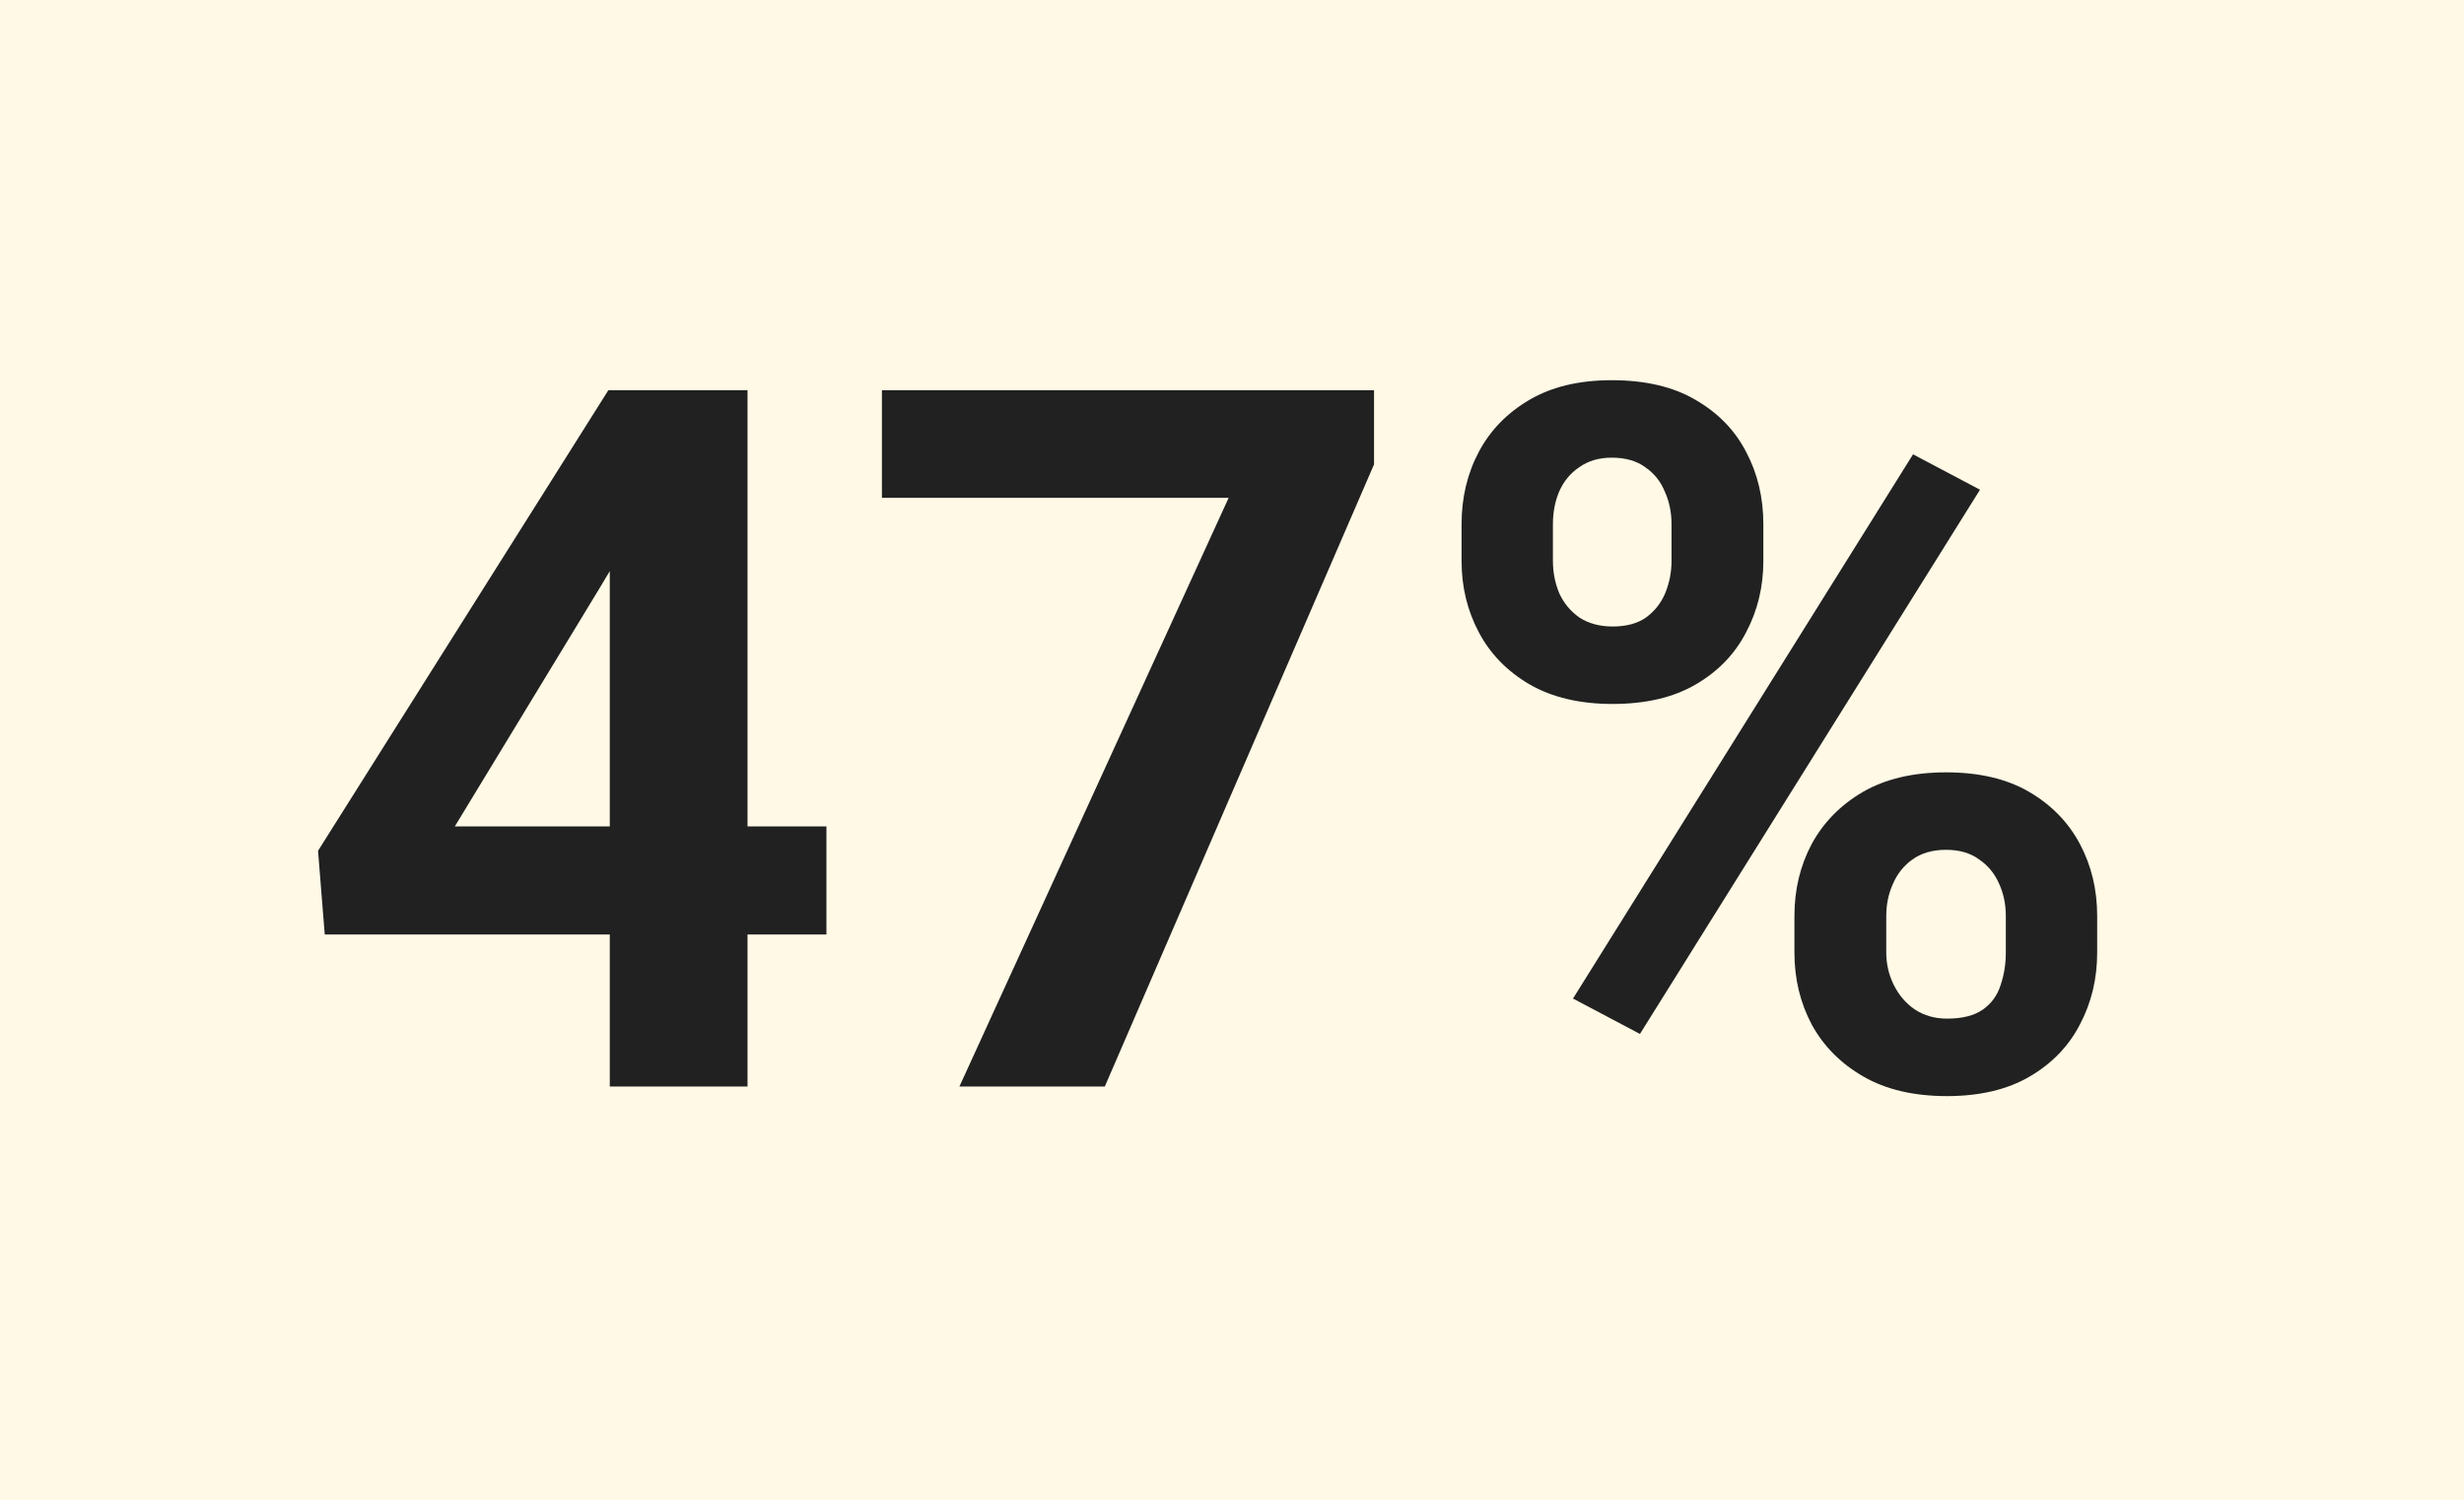
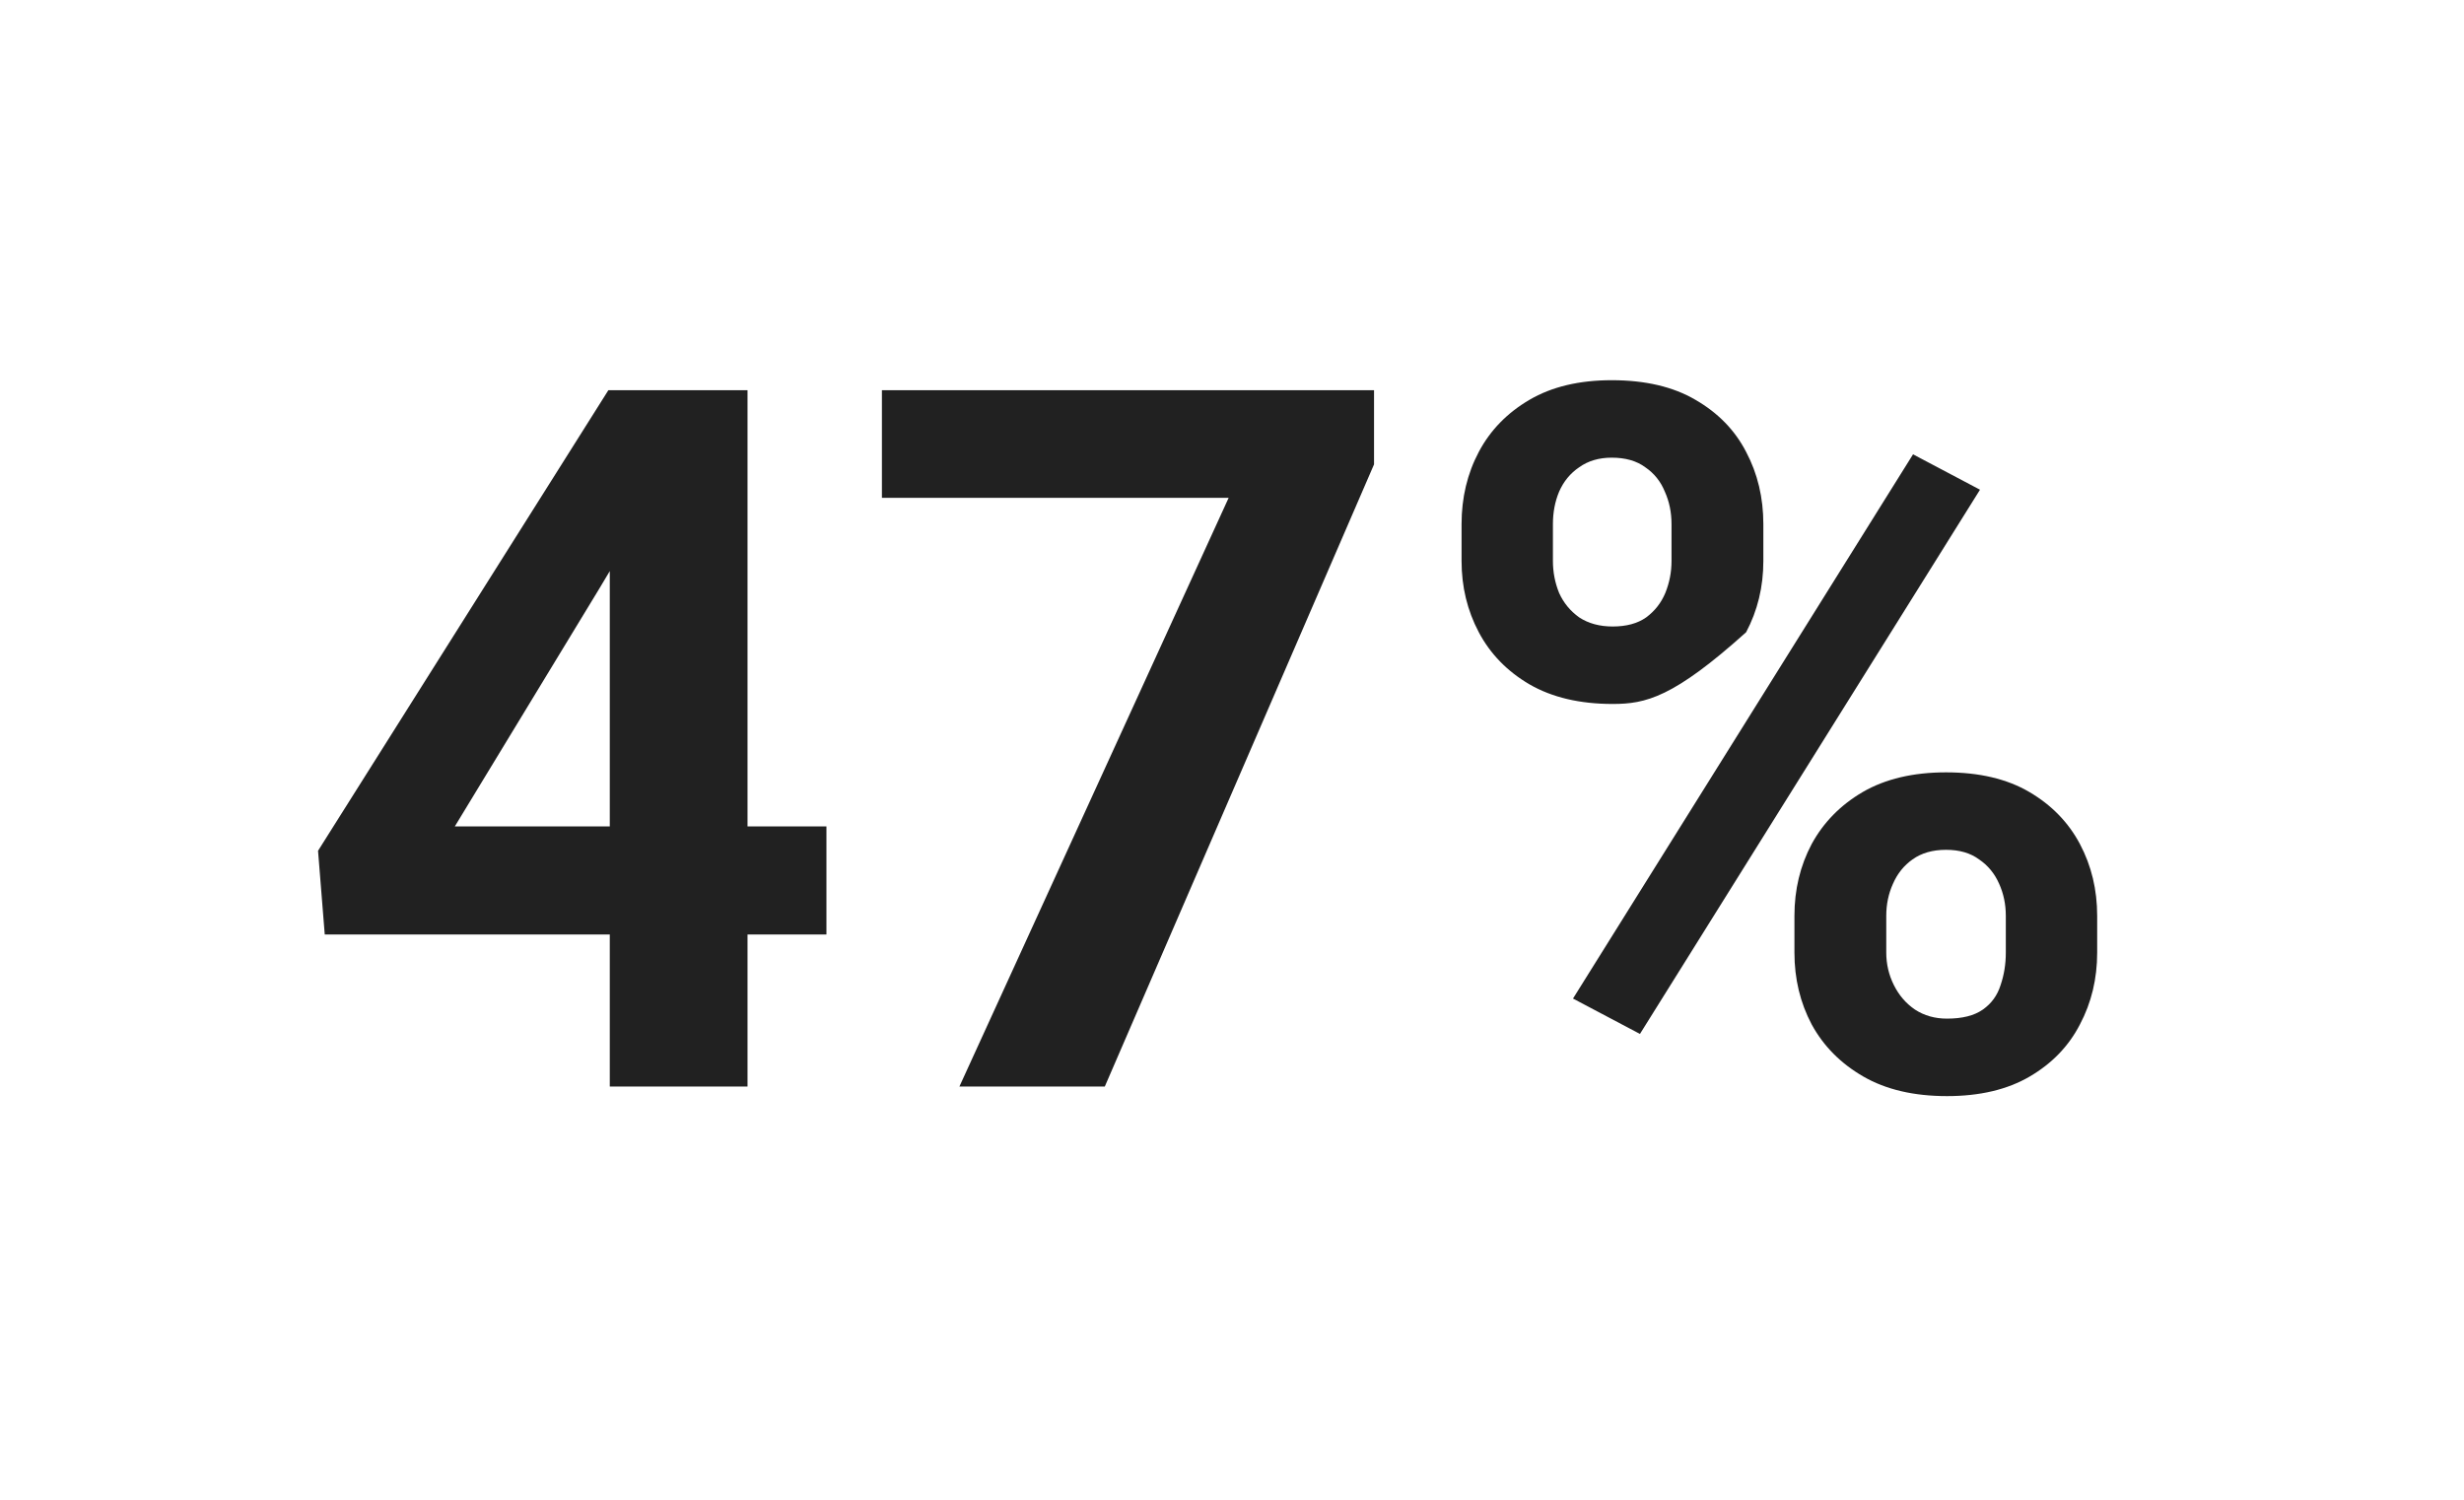
<svg xmlns="http://www.w3.org/2000/svg" width="161" height="98" viewBox="0 0 161 98" fill="none">
-   <rect width="161" height="98" fill="#FFF9E6" />
-   <path d="M54 54V61.062H21.219L20.781 55.594L39.75 25.5H46.906L39.156 38.469L29.719 54H54ZM48.844 25.5V71H39.844V25.5H48.844ZM89.781 25.5V30.344L72.188 71H62.688L80.281 32.531H57.625V25.5H89.781ZM95.5 36.656V34.25C95.5 32.521 95.875 30.948 96.625 29.531C97.375 28.115 98.479 26.979 99.938 26.125C101.396 25.271 103.188 24.844 105.312 24.844C107.5 24.844 109.323 25.271 110.781 26.125C112.26 26.979 113.365 28.115 114.094 29.531C114.844 30.948 115.219 32.521 115.219 34.25V36.656C115.219 38.344 114.844 39.896 114.094 41.312C113.365 42.729 112.271 43.865 110.812 44.719C109.354 45.573 107.542 46 105.375 46C103.229 46 101.417 45.573 99.938 44.719C98.479 43.865 97.375 42.729 96.625 41.312C95.875 39.896 95.5 38.344 95.5 36.656ZM101.469 34.25V36.656C101.469 37.385 101.604 38.083 101.875 38.75C102.167 39.396 102.604 39.927 103.188 40.344C103.792 40.74 104.521 40.938 105.375 40.938C106.271 40.938 107 40.74 107.562 40.344C108.125 39.927 108.542 39.396 108.812 38.75C109.083 38.083 109.219 37.385 109.219 36.656V34.25C109.219 33.479 109.073 32.771 108.781 32.125C108.51 31.458 108.083 30.927 107.5 30.531C106.938 30.115 106.208 29.906 105.312 29.906C104.479 29.906 103.771 30.115 103.188 30.531C102.604 30.927 102.167 31.458 101.875 32.125C101.604 32.771 101.469 33.479 101.469 34.25ZM117.25 62.25V59.844C117.25 58.135 117.625 56.573 118.375 55.156C119.146 53.74 120.26 52.604 121.719 51.75C123.198 50.896 125.01 50.469 127.156 50.469C129.323 50.469 131.135 50.896 132.594 51.75C134.052 52.604 135.156 53.74 135.906 55.156C136.656 56.573 137.031 58.135 137.031 59.844V62.25C137.031 63.958 136.656 65.521 135.906 66.938C135.177 68.354 134.083 69.49 132.625 70.344C131.167 71.198 129.365 71.625 127.219 71.625C125.052 71.625 123.229 71.198 121.75 70.344C120.271 69.49 119.146 68.354 118.375 66.938C117.625 65.521 117.25 63.958 117.25 62.25ZM123.25 59.844V62.25C123.25 63 123.417 63.708 123.75 64.375C124.083 65.042 124.542 65.573 125.125 65.969C125.729 66.365 126.427 66.562 127.219 66.562C128.219 66.562 129 66.365 129.562 65.969C130.125 65.573 130.51 65.042 130.719 64.375C130.948 63.708 131.062 63 131.062 62.25V59.844C131.062 59.094 130.917 58.396 130.625 57.75C130.333 57.083 129.896 56.552 129.312 56.156C128.75 55.74 128.031 55.531 127.156 55.531C126.281 55.531 125.552 55.74 124.969 56.156C124.406 56.552 123.979 57.083 123.688 57.75C123.396 58.396 123.25 59.094 123.25 59.844ZM129.375 32L107.156 67.562L102.781 65.25L125 29.688L129.375 32Z" fill="#212121" />
+   <path d="M54 54V61.062H21.219L20.781 55.594L39.75 25.5H46.906L39.156 38.469L29.719 54H54ZM48.844 25.5V71H39.844V25.5H48.844ZM89.781 25.5V30.344L72.188 71H62.688L80.281 32.531H57.625V25.5H89.781ZM95.5 36.656V34.25C95.5 32.521 95.875 30.948 96.625 29.531C97.375 28.115 98.479 26.979 99.938 26.125C101.396 25.271 103.188 24.844 105.312 24.844C107.5 24.844 109.323 25.271 110.781 26.125C112.26 26.979 113.365 28.115 114.094 29.531C114.844 30.948 115.219 32.521 115.219 34.25V36.656C115.219 38.344 114.844 39.896 114.094 41.312C109.354 45.573 107.542 46 105.375 46C103.229 46 101.417 45.573 99.938 44.719C98.479 43.865 97.375 42.729 96.625 41.312C95.875 39.896 95.5 38.344 95.5 36.656ZM101.469 34.25V36.656C101.469 37.385 101.604 38.083 101.875 38.75C102.167 39.396 102.604 39.927 103.188 40.344C103.792 40.74 104.521 40.938 105.375 40.938C106.271 40.938 107 40.74 107.562 40.344C108.125 39.927 108.542 39.396 108.812 38.75C109.083 38.083 109.219 37.385 109.219 36.656V34.25C109.219 33.479 109.073 32.771 108.781 32.125C108.51 31.458 108.083 30.927 107.5 30.531C106.938 30.115 106.208 29.906 105.312 29.906C104.479 29.906 103.771 30.115 103.188 30.531C102.604 30.927 102.167 31.458 101.875 32.125C101.604 32.771 101.469 33.479 101.469 34.25ZM117.25 62.25V59.844C117.25 58.135 117.625 56.573 118.375 55.156C119.146 53.74 120.26 52.604 121.719 51.75C123.198 50.896 125.01 50.469 127.156 50.469C129.323 50.469 131.135 50.896 132.594 51.75C134.052 52.604 135.156 53.74 135.906 55.156C136.656 56.573 137.031 58.135 137.031 59.844V62.25C137.031 63.958 136.656 65.521 135.906 66.938C135.177 68.354 134.083 69.49 132.625 70.344C131.167 71.198 129.365 71.625 127.219 71.625C125.052 71.625 123.229 71.198 121.75 70.344C120.271 69.49 119.146 68.354 118.375 66.938C117.625 65.521 117.25 63.958 117.25 62.25ZM123.25 59.844V62.25C123.25 63 123.417 63.708 123.75 64.375C124.083 65.042 124.542 65.573 125.125 65.969C125.729 66.365 126.427 66.562 127.219 66.562C128.219 66.562 129 66.365 129.562 65.969C130.125 65.573 130.51 65.042 130.719 64.375C130.948 63.708 131.062 63 131.062 62.25V59.844C131.062 59.094 130.917 58.396 130.625 57.75C130.333 57.083 129.896 56.552 129.312 56.156C128.75 55.74 128.031 55.531 127.156 55.531C126.281 55.531 125.552 55.74 124.969 56.156C124.406 56.552 123.979 57.083 123.688 57.75C123.396 58.396 123.25 59.094 123.25 59.844ZM129.375 32L107.156 67.562L102.781 65.25L125 29.688L129.375 32Z" fill="#212121" />
</svg>